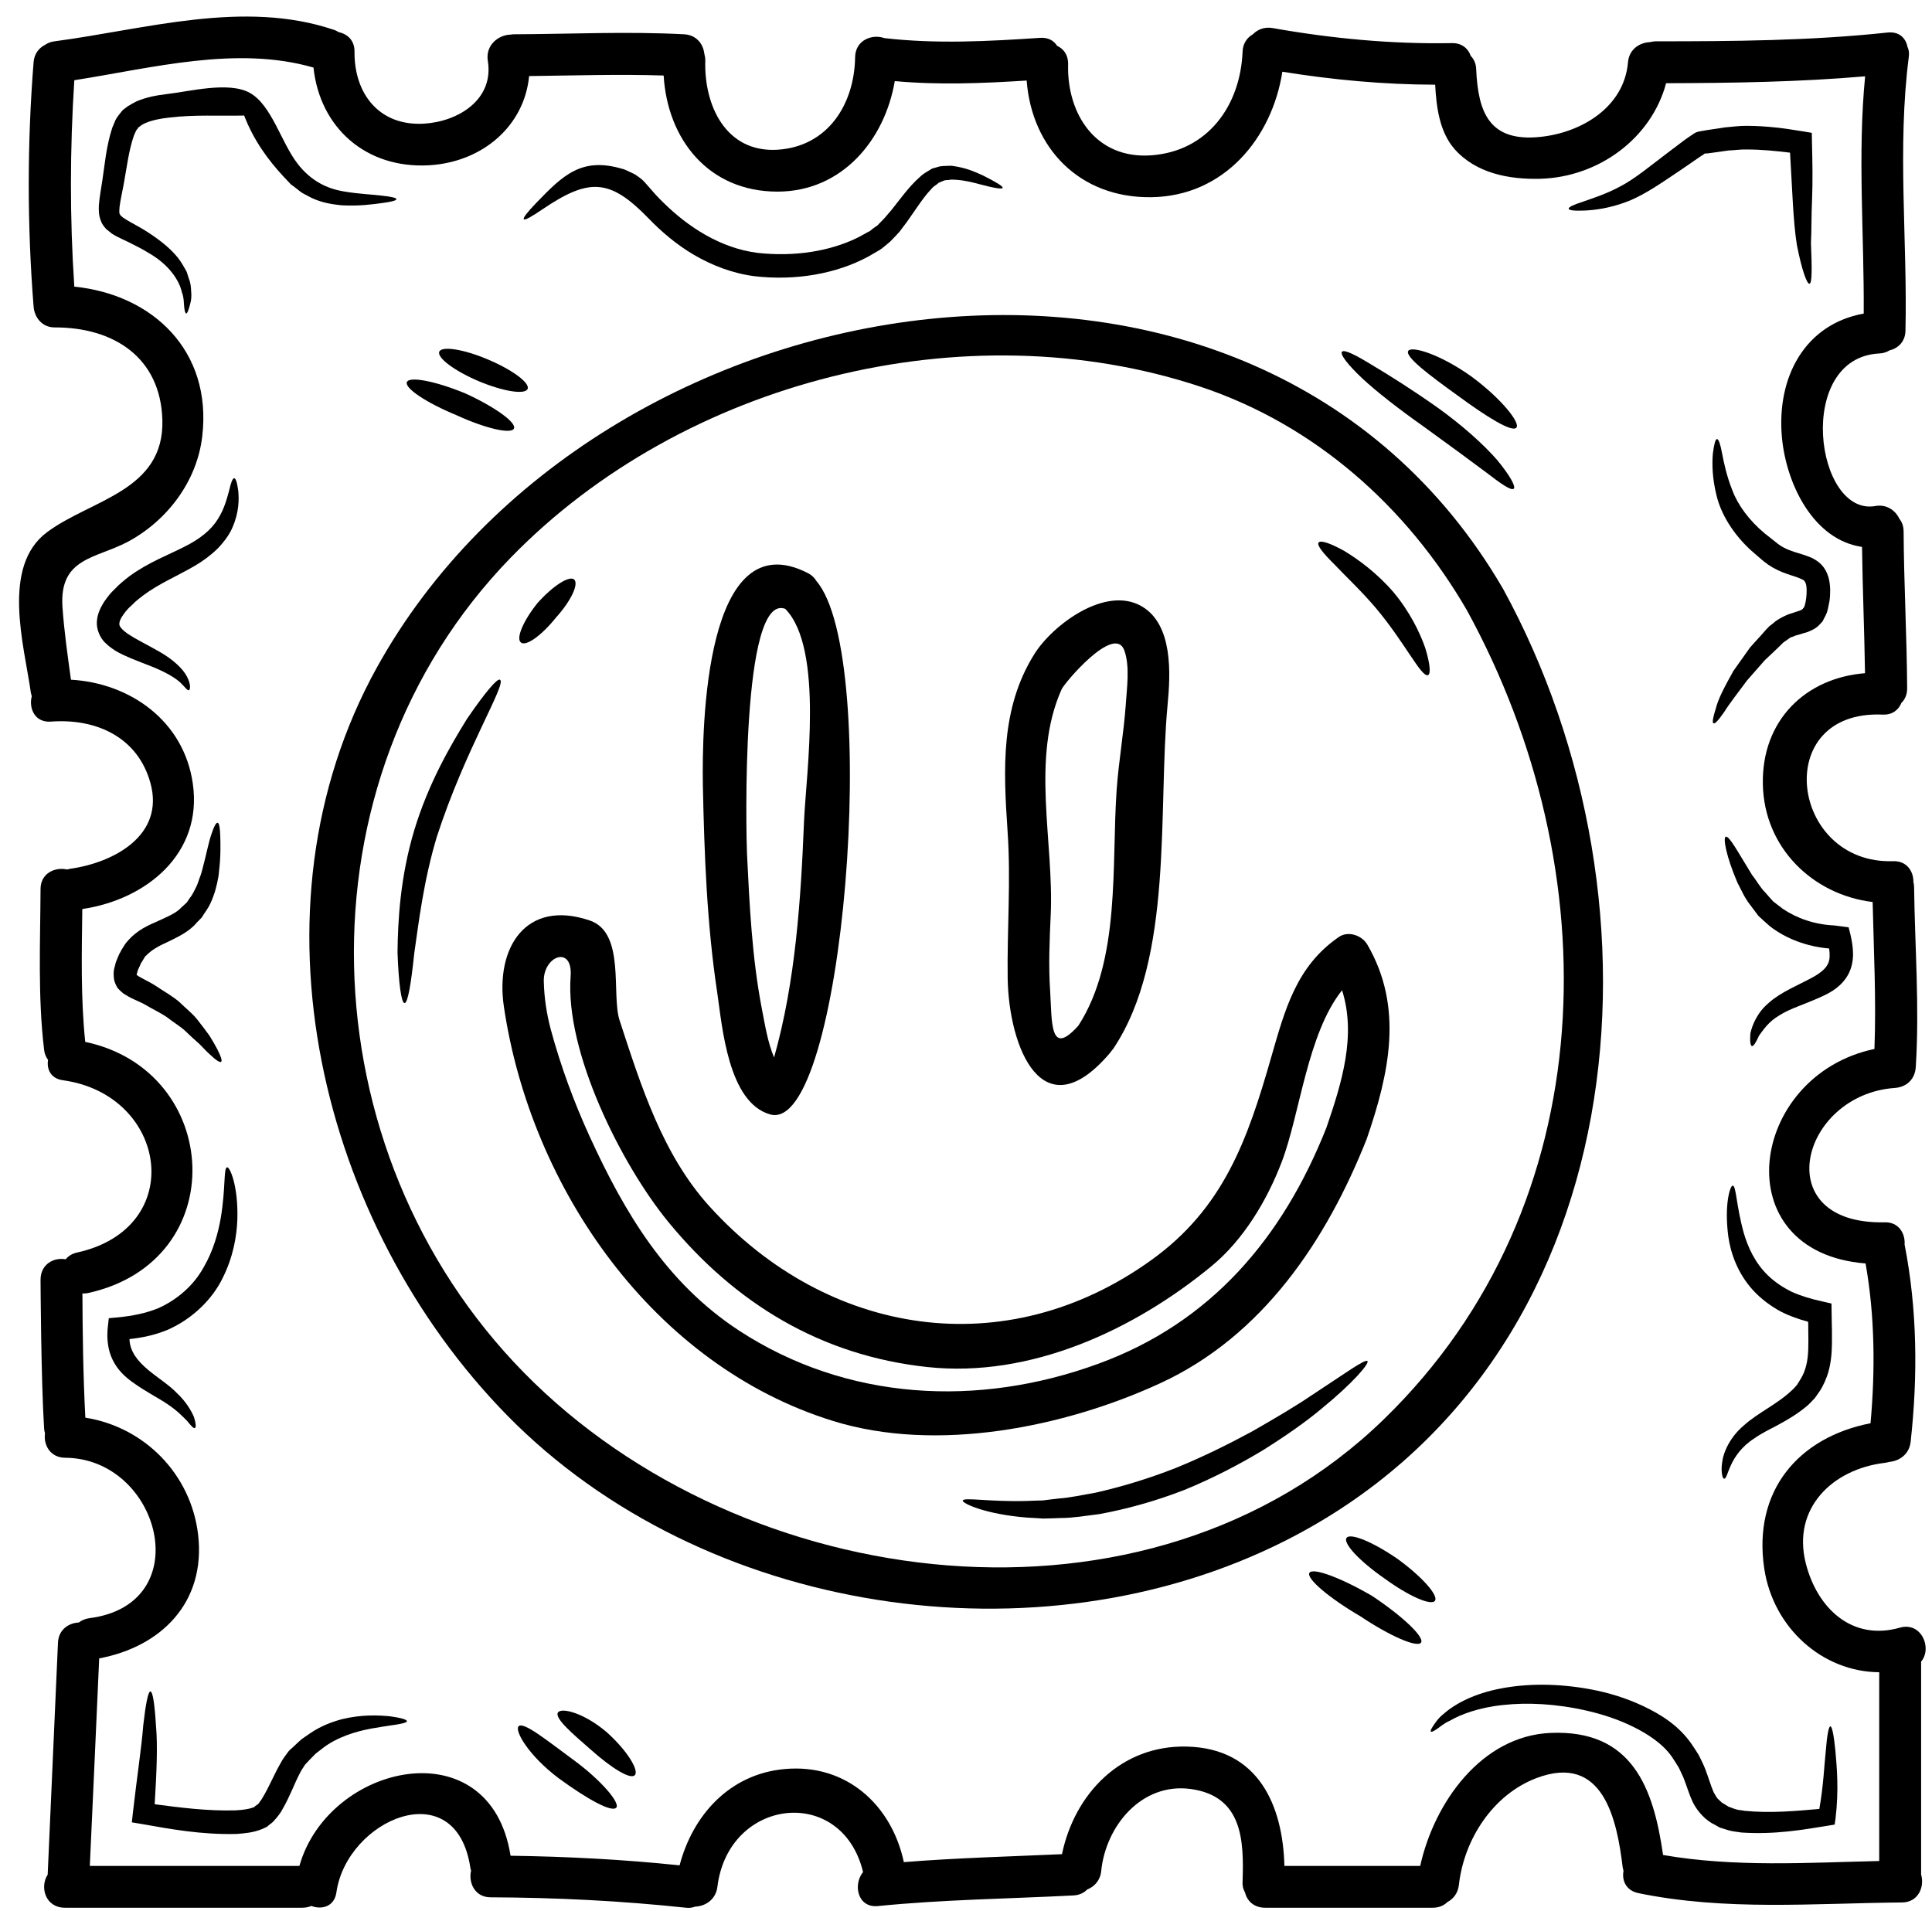
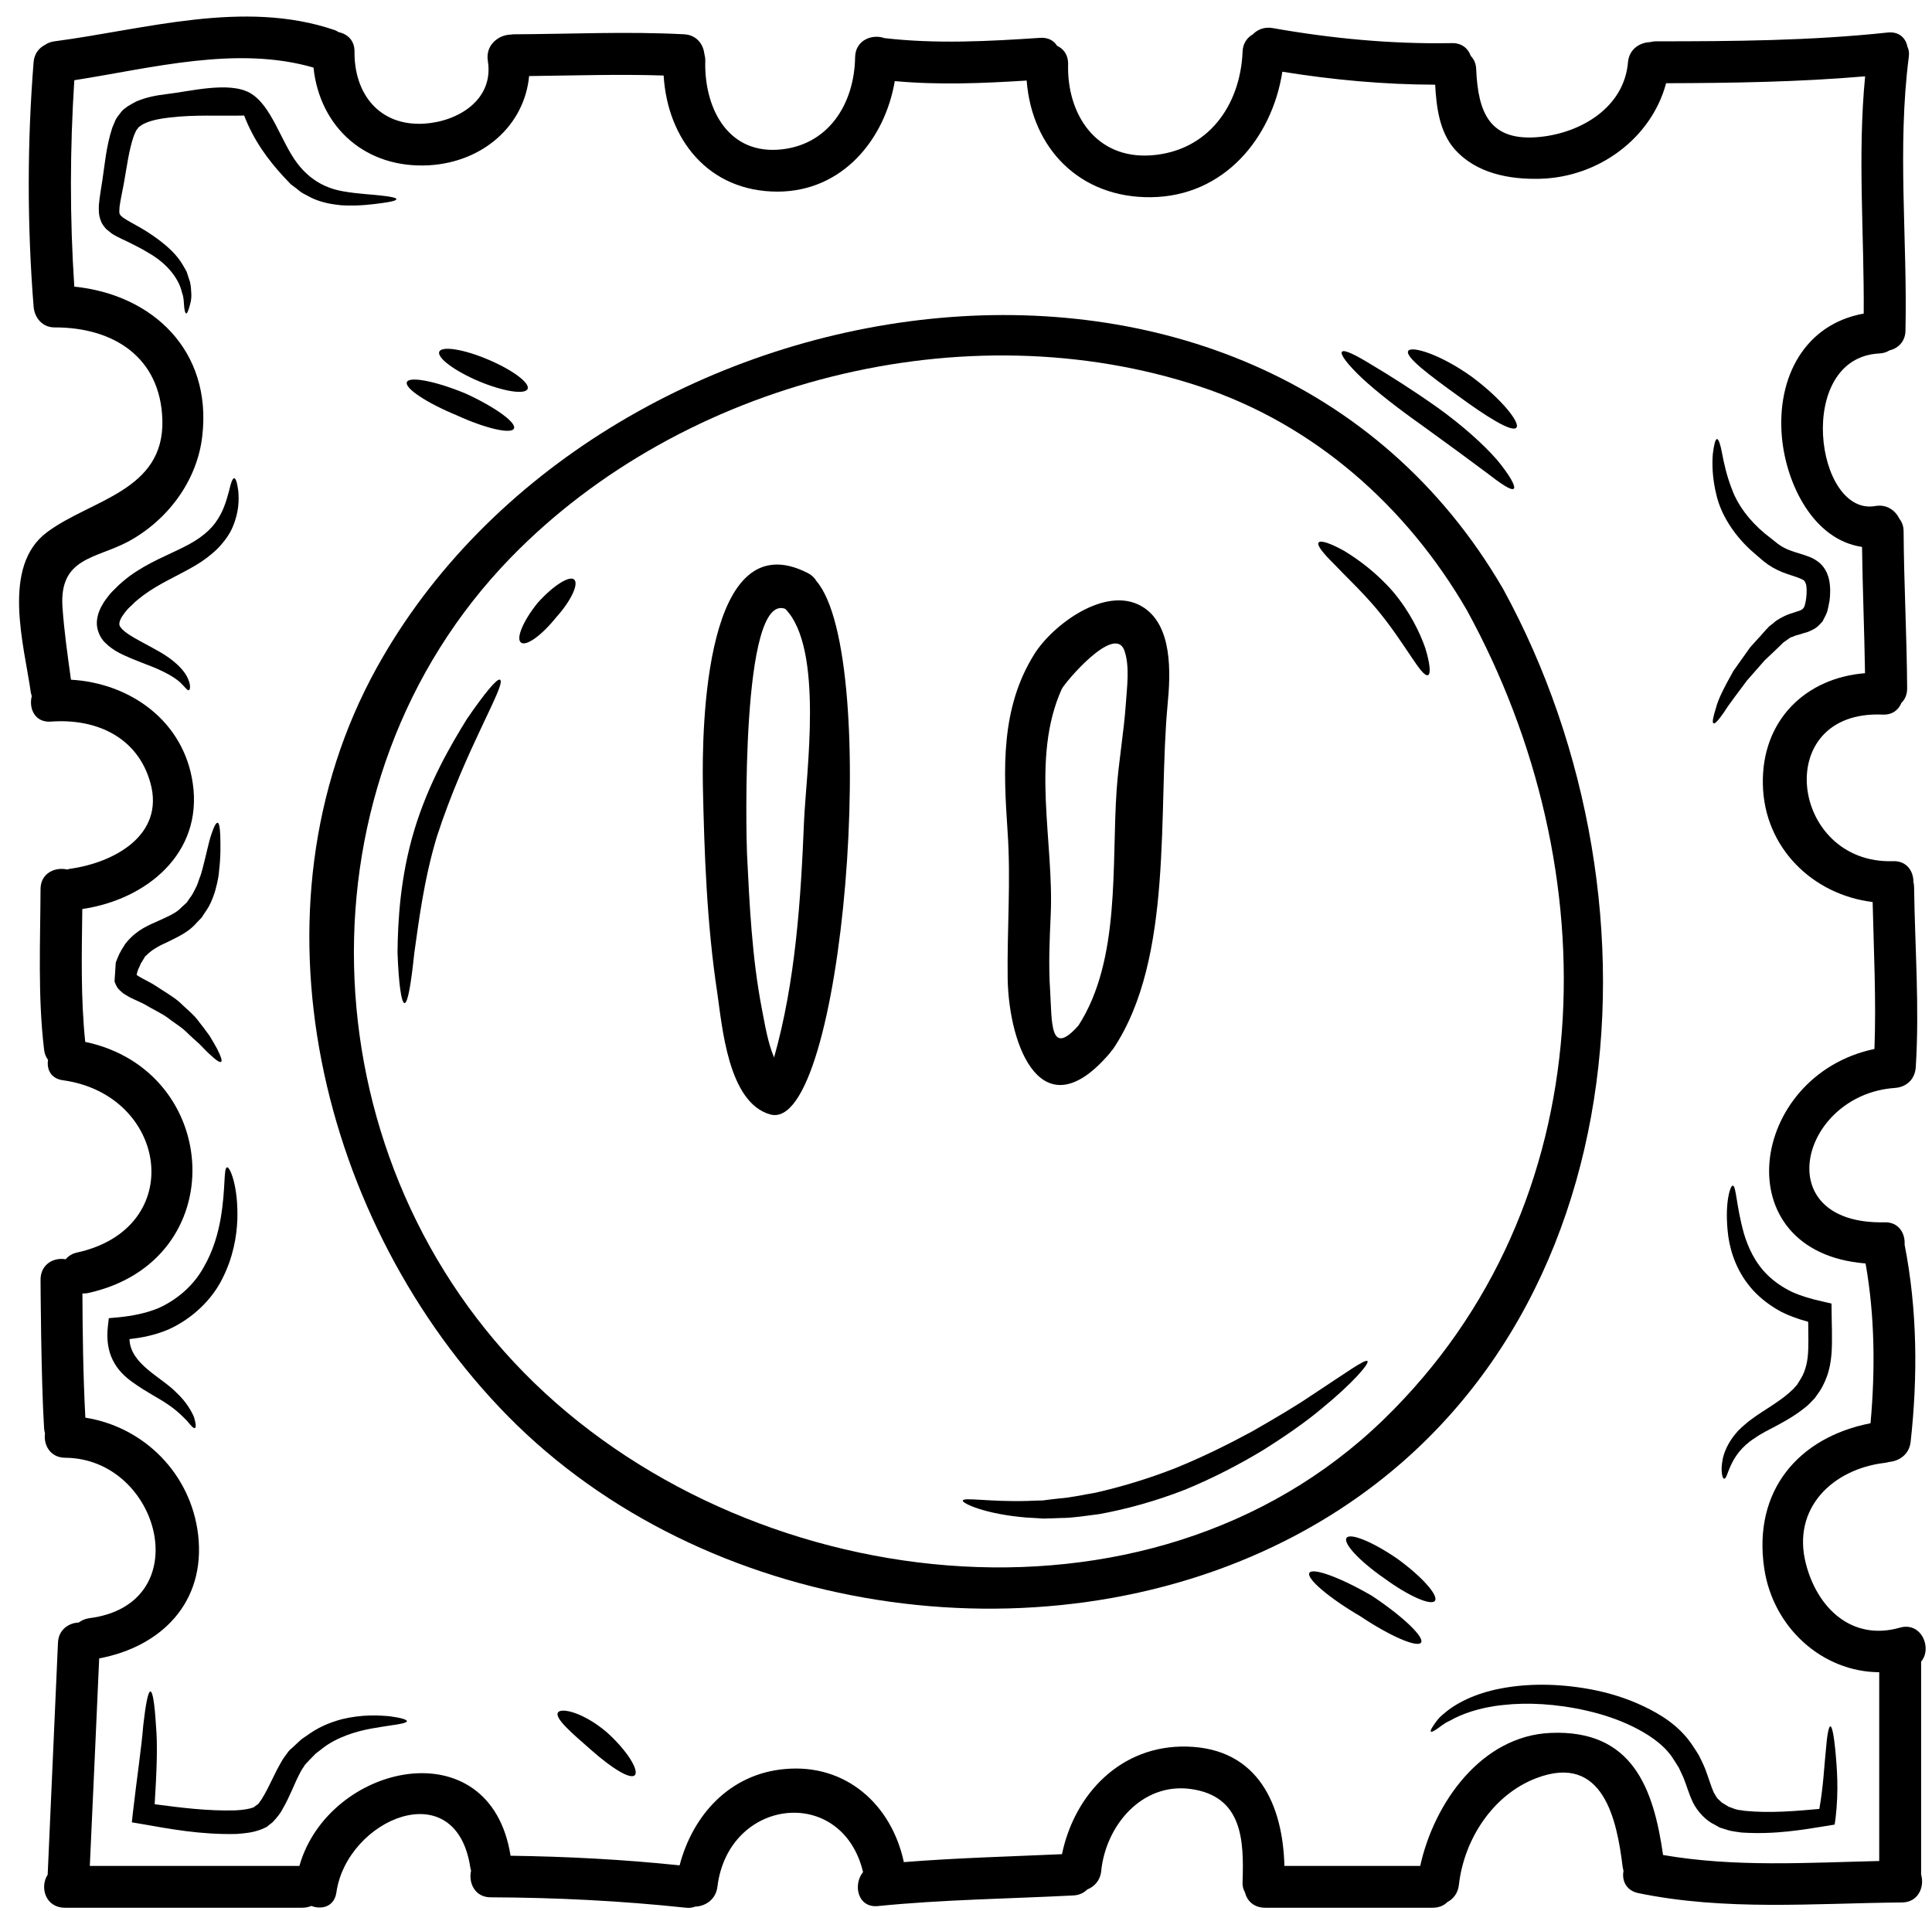
<svg xmlns="http://www.w3.org/2000/svg" height="120.3" preserveAspectRatio="xMidYMid meet" version="1.0" viewBox="2.8 3.2 121.6 120.3" width="121.6" zoomAndPan="magnify">
  <g id="change1_1">
    <path d="M 121.078 120.34 C 121.078 116.535 121.078 112.242 121.078 108.457 C 117.504 108.438 114.395 105.66 113.84 101.918 C 113.117 97.035 115.992 93.672 120.531 92.785 C 120.832 89.438 120.805 86.039 120.219 82.727 C 111.273 82.016 112.855 70.887 120.777 69.227 C 120.895 66.145 120.734 63.062 120.664 59.977 C 116.914 59.523 113.832 56.578 113.754 52.566 C 113.672 48.543 116.438 45.871 120.184 45.574 C 120.145 42.922 120.031 40.277 119.996 37.625 C 116.957 37.184 115.227 33.707 114.953 30.719 C 114.613 26.934 116.402 23.605 120.102 22.938 C 120.137 17.949 119.707 12.977 120.191 8.004 C 116.02 8.363 111.848 8.426 107.664 8.438 C 106.742 11.895 103.43 14.348 99.75 14.453 C 97.793 14.504 95.711 14.117 94.355 12.59 C 93.41 11.512 93.207 9.973 93.129 8.531 C 89.895 8.523 86.691 8.227 83.512 7.715 C 82.859 11.895 79.848 15.551 75.262 15.613 C 70.738 15.672 67.742 12.512 67.418 8.27 C 64.652 8.445 61.883 8.559 59.117 8.305 C 58.492 11.984 55.824 15.254 51.738 15.262 C 47.391 15.262 44.809 11.969 44.57 7.953 C 41.742 7.863 38.922 7.953 36.102 7.988 C 35.805 11.113 33.188 13.398 29.824 13.602 C 25.82 13.836 22.93 11.219 22.531 7.453 C 17.695 6.055 12.406 7.477 7.477 8.25 C 7.199 12.59 7.188 16.902 7.477 21.242 C 12.406 21.742 16.156 25.273 15.531 30.648 C 15.207 33.504 13.309 35.988 10.832 37.309 C 8.812 38.371 6.539 38.301 6.73 41.383 C 6.836 42.93 7.055 44.449 7.266 45.984 C 10.992 46.195 14.371 48.578 14.934 52.512 C 15.578 56.93 12.004 59.828 7.98 60.418 C 7.945 63.211 7.875 65.996 8.164 68.781 C 16.781 70.59 17.473 82.586 8.34 84.59 C 8.215 84.617 8.102 84.617 7.988 84.617 C 7.996 86.934 8.031 89.797 8.172 92.434 C 11.859 93.016 14.82 95.957 15.27 99.805 C 15.762 104.062 12.949 106.855 9.043 107.586 C 8.848 111.941 8.656 116.289 8.453 120.648 C 13.125 120.648 17.719 120.648 21.645 120.648 C 23.473 114.184 33.66 111.906 34.934 120.008 C 38.492 120.059 42.031 120.242 45.574 120.613 C 46.398 117.461 48.719 114.859 52.195 114.551 C 56.043 114.199 58.914 116.789 59.688 120.41 C 63 120.145 66.328 120.059 69.641 119.91 C 70.43 116.113 73.355 113.039 77.492 113.137 C 82.035 113.242 83.543 116.879 83.641 120.648 C 86.488 120.648 89.344 120.648 92.188 120.648 C 93.066 116.668 96.043 112.461 100.398 112.277 C 105.547 112.059 106.875 115.766 107.473 119.961 C 111.969 120.742 116.527 120.445 121.078 120.34 Z M 122.379 105.652 C 123.73 105.266 124.434 106.938 123.715 107.789 C 123.715 111.812 123.715 119.516 123.715 121.191 C 123.941 121.957 123.547 122.949 122.5 122.949 C 116.941 123 111.398 123.492 105.906 122.359 C 105.137 122.191 104.871 121.562 104.984 120.961 C 104.969 120.895 104.949 120.832 104.934 120.75 C 104.574 117.766 103.723 113.523 99.504 115.121 C 96.754 116.168 94.938 118.988 94.621 121.859 C 94.559 122.367 94.27 122.73 93.902 122.922 C 93.68 123.141 93.375 123.281 92.969 123.281 C 89.457 123.281 82.43 123.281 82.43 123.281 C 81.699 123.281 81.285 122.832 81.156 122.309 C 81.051 122.125 80.988 121.902 81.008 121.633 C 81.094 119.051 81.016 116.266 77.758 115.809 C 74.664 115.379 72.391 118.125 72.109 120.98 C 72.047 121.57 71.676 121.957 71.23 122.133 C 71.02 122.344 70.73 122.492 70.352 122.508 C 66.25 122.719 62.148 122.766 58.055 123.176 C 56.781 123.301 56.473 121.832 57.121 121.035 C 55.797 115.527 48.641 116.344 47.953 121.965 C 47.855 122.766 47.199 123.188 46.555 123.211 C 46.391 123.273 46.207 123.309 45.977 123.281 C 41.883 122.844 37.789 122.641 33.68 122.625 C 32.68 122.625 32.273 121.699 32.449 120.945 C 32.441 120.895 32.414 120.84 32.406 120.777 C 31.512 114.734 24.625 117.723 23.973 122.316 C 23.844 123.211 23.059 123.422 22.395 123.168 C 22.234 123.238 22.039 123.281 21.82 123.281 C 17.43 123.281 6.891 123.281 6.891 123.281 C 5.648 123.281 5.293 121.973 5.801 121.199 C 6.02 116.336 6.23 111.461 6.449 106.594 C 6.484 105.777 7.125 105.355 7.758 105.328 C 7.945 105.188 8.164 105.09 8.426 105.055 C 15.293 104.18 12.891 94.988 6.891 94.957 C 5.949 94.945 5.527 94.137 5.633 93.418 C 5.598 93.312 5.582 93.207 5.574 93.086 C 5.379 89.941 5.352 83.758 5.352 83.758 C 5.352 82.762 6.195 82.332 6.934 82.465 C 7.094 82.273 7.32 82.113 7.637 82.043 C 14.629 80.516 13.371 72.109 6.758 71.195 C 5.992 71.09 5.73 70.5 5.824 69.914 C 5.695 69.738 5.598 69.52 5.574 69.262 C 5.176 65.906 5.336 62.535 5.352 59.16 C 5.352 58.16 6.273 57.758 7.02 57.93 C 7.082 57.914 7.137 57.898 7.199 57.887 C 9.93 57.512 13.188 55.797 12.266 52.477 C 11.465 49.586 8.84 48.41 6.012 48.621 C 4.992 48.699 4.598 47.785 4.801 47.016 C 4.773 46.934 4.754 46.863 4.738 46.777 C 4.324 43.824 2.848 38.836 5.781 36.684 C 8.543 34.637 13.145 34.109 13.02 29.633 C 12.906 25.695 9.957 23.797 6.23 23.809 C 5.469 23.809 4.965 23.199 4.914 22.488 C 4.508 17.359 4.508 12.246 4.914 7.117 C 4.957 6.574 5.258 6.215 5.641 6.02 C 5.809 5.906 6 5.828 6.23 5.801 C 11.957 5.047 18.133 3.156 23.816 5.078 C 23.93 5.113 24.027 5.168 24.113 5.223 C 24.66 5.336 25.125 5.738 25.113 6.461 C 25.09 9.121 26.688 11.148 29.488 10.984 C 31.652 10.852 33.898 9.465 33.504 7.031 C 33.344 6.035 34.18 5.395 34.934 5.379 C 34.996 5.371 35.051 5.359 35.102 5.359 C 38.695 5.344 42.281 5.168 45.871 5.359 C 46.637 5.406 47.059 5.969 47.129 6.574 C 47.164 6.703 47.191 6.848 47.191 7.004 C 47.102 9.824 48.473 12.82 51.738 12.625 C 54.91 12.422 56.578 9.762 56.621 6.793 C 56.641 5.723 57.695 5.324 58.457 5.598 C 61.727 5.977 64.992 5.801 68.27 5.582 C 68.781 5.547 69.133 5.766 69.332 6.082 C 69.734 6.266 70.035 6.645 70.027 7.23 C 69.938 10.402 71.793 13.23 75.262 12.977 C 78.82 12.715 80.863 9.859 81.008 6.461 C 81.023 5.934 81.297 5.562 81.656 5.359 C 81.945 5.062 82.375 4.879 82.887 4.965 C 86.617 5.625 90.387 5.984 94.18 5.914 C 94.805 5.898 95.211 6.258 95.367 6.715 C 95.559 6.914 95.703 7.195 95.711 7.559 C 95.832 10.289 96.543 12.152 99.75 11.816 C 102.352 11.547 105.027 9.938 105.266 7.117 C 105.336 6.301 105.996 5.879 106.645 5.852 C 106.762 5.828 106.883 5.801 107.023 5.801 C 111.898 5.801 116.773 5.766 121.621 5.246 C 122.344 5.176 122.746 5.605 122.852 6.133 C 122.938 6.32 122.977 6.527 122.938 6.793 C 122.203 12.527 122.859 18.266 122.73 24.027 C 122.711 24.723 122.246 25.133 121.719 25.258 C 121.543 25.363 121.332 25.441 121.078 25.449 C 115.754 25.723 117.055 35.727 120.84 35.051 C 121.551 34.926 122.098 35.332 122.344 35.848 C 122.508 36.051 122.613 36.316 122.613 36.656 C 122.633 39.953 122.816 43.234 122.836 46.531 C 122.836 46.934 122.691 47.234 122.473 47.445 C 122.301 47.875 121.91 48.207 121.297 48.18 C 114.219 47.867 115.473 57.625 121.957 57.406 C 122.816 57.379 123.238 58.047 123.23 58.715 C 123.258 58.82 123.273 58.934 123.273 59.055 C 123.324 62.824 123.617 66.582 123.379 70.359 C 123.336 71.117 122.816 71.625 122.062 71.68 C 116.113 72.098 114.016 80.293 121.41 80.137 C 122.301 80.109 122.719 80.832 122.676 81.523 C 122.676 81.523 122.676 81.535 122.676 81.543 C 123.477 85.625 123.512 89.836 123.055 93.961 C 122.965 94.754 122.332 95.164 121.711 95.219 C 121.613 95.246 121.516 95.27 121.41 95.281 C 118.137 95.676 115.578 98.137 116.457 101.605 C 117.168 104.414 119.355 106.516 122.379 105.652" fill="inherit" />
-     <path d="M 119.27 62.035 C 119.434 62.773 119.566 63.625 119.172 64.449 C 118.758 65.273 118.039 65.66 117.492 65.914 C 116.359 66.434 115.438 66.688 114.777 67.121 C 114.105 67.516 113.777 68.031 113.516 68.383 C 113.312 68.832 113.164 69.07 113.066 69.043 C 112.961 69.016 112.934 68.734 112.969 68.242 C 113.086 67.719 113.398 66.918 114.164 66.293 C 114.895 65.645 115.957 65.223 116.879 64.723 C 117.344 64.469 117.73 64.168 117.863 63.836 C 117.977 63.598 117.977 63.273 117.926 62.902 C 116.547 62.789 115.184 62.281 114.191 61.496 C 113.945 61.277 113.699 61.066 113.473 60.848 C 113.285 60.602 113.109 60.363 112.934 60.129 C 112.574 59.672 112.391 59.188 112.16 58.773 C 111.426 57.055 111.246 55.938 111.414 55.867 C 111.625 55.781 112.16 56.789 113.074 58.273 C 113.348 58.609 113.566 59.039 113.91 59.383 C 114.066 59.566 114.234 59.75 114.41 59.945 C 114.605 60.094 114.805 60.25 115.016 60.41 C 115.879 60.988 116.977 61.395 118.273 61.453 L 118.594 61.496 L 119.152 61.57 L 119.27 62.035" fill="inherit" />
    <path d="M 118.32 113.402 C 118.406 114.395 118.547 115.844 118.328 117.668 L 118.273 118.047 L 117.855 118.117 C 116.309 118.363 114.559 118.688 112.406 118.547 C 112.129 118.504 111.773 118.469 111.539 118.391 L 111.18 118.277 L 111.082 118.25 L 111.074 118.242 L 111.004 118.215 L 110.992 118.207 L 110.969 118.195 L 110.926 118.168 L 110.723 118.055 C 110.168 117.801 109.641 117.23 109.352 116.652 C 109.078 116.062 108.945 115.555 108.754 115.086 C 108.656 114.867 108.57 114.684 108.465 114.465 C 108.324 114.242 108.148 113.953 108.031 113.785 C 107.465 112.969 106.531 112.355 105.594 111.891 C 104.645 111.422 103.648 111.102 102.676 110.879 C 100.734 110.434 98.906 110.352 97.414 110.52 C 95.91 110.668 94.742 111.109 94.051 111.512 C 93.68 111.668 93.41 111.926 93.215 112.047 C 93.016 112.18 92.898 112.23 92.863 112.195 C 92.82 112.152 92.871 112.039 93.004 111.836 C 93.137 111.645 93.305 111.355 93.691 111.055 C 94.41 110.422 95.633 109.789 97.246 109.484 C 98.863 109.168 100.832 109.141 102.965 109.543 C 104.027 109.746 105.125 110.07 106.227 110.59 C 107.305 111.102 108.43 111.785 109.246 112.945 C 109.449 113.234 109.562 113.426 109.719 113.672 C 109.859 113.945 110.012 114.262 110.125 114.543 C 110.336 115.098 110.492 115.641 110.66 116.02 C 110.766 116.176 110.828 116.359 110.977 116.477 C 111.047 116.535 111.102 116.605 111.168 116.66 L 111.555 116.895 L 111.582 116.914 L 111.59 116.922 L 111.652 116.941 L 112.004 117.07 C 112.25 117.152 112.398 117.133 112.594 117.18 C 114.227 117.344 115.887 117.188 117.309 117.062 C 117.57 115.59 117.617 114.305 117.715 113.41 C 117.793 112.418 117.898 111.863 118.004 111.863 C 118.109 111.863 118.223 112.418 118.32 113.402" fill="inherit" />
    <path d="M 118.102 86.926 C 118.102 87.754 118.137 88.613 117.891 89.508 C 117.781 89.922 117.555 90.43 117.336 90.758 L 117.18 90.984 L 117.098 91.098 L 117.055 91.16 L 117.004 91.23 L 116.984 91.246 L 116.957 91.273 C 116.809 91.422 116.668 91.59 116.512 91.715 C 115.262 92.75 114.043 93.145 113.234 93.727 C 111.555 94.797 111.582 96.336 111.309 96.273 C 111.258 96.266 111.215 96.176 111.188 96.02 C 111.16 95.852 111.137 95.621 111.188 95.281 C 111.258 94.629 111.672 93.656 112.594 92.891 C 113.461 92.117 114.691 91.566 115.59 90.703 C 115.711 90.605 115.789 90.484 115.902 90.371 L 116.148 89.973 C 116.324 89.676 116.395 89.473 116.484 89.141 C 116.641 88.527 116.625 87.77 116.613 86.945 C 116.613 86.762 116.613 86.586 116.605 86.398 C 116.027 86.242 115.465 86.047 114.938 85.785 C 114.242 85.414 113.629 84.949 113.137 84.414 C 112.145 83.324 111.73 82.059 111.582 81.051 C 111.309 78.996 111.703 77.816 111.855 77.828 C 112.082 77.828 112.066 79.055 112.559 80.832 C 112.82 81.711 113.262 82.703 114.086 83.492 C 114.496 83.887 115 84.23 115.57 84.512 C 116.148 84.773 116.809 84.969 117.492 85.117 L 118.074 85.25 L 118.082 85.848 C 118.09 86.199 118.09 86.566 118.102 86.926" fill="inherit" />
    <path d="M 117.992 40.34 C 117.984 40.617 117.992 40.691 117.949 41.023 C 117.898 41.27 117.863 41.488 117.793 41.734 C 117.738 41.867 117.68 41.996 117.605 42.129 L 117.504 42.324 L 117.336 42.5 C 117.098 42.77 116.836 42.867 116.578 42.98 C 116.387 43.035 116.203 43.086 116.02 43.148 L 115.789 43.211 L 115.633 43.281 C 115.578 43.305 115.535 43.297 115.465 43.344 L 115.246 43.5 L 115.035 43.648 L 114.91 43.773 C 114.789 43.887 114.676 44 114.559 44.113 C 114.324 44.336 114.094 44.555 113.875 44.758 C 113.48 45.215 113.102 45.645 112.758 46.031 C 112.16 46.84 111.637 47.504 111.316 48.023 C 110.969 48.523 110.738 48.781 110.645 48.727 C 110.555 48.684 110.617 48.348 110.801 47.77 C 110.941 47.191 111.355 46.406 111.906 45.422 C 112.23 44.969 112.574 44.477 112.953 43.949 C 113.172 43.711 113.391 43.457 113.629 43.203 C 113.742 43.07 113.867 42.938 113.98 42.805 L 114.078 42.711 L 114.121 42.656 L 114.129 42.648 L 114.141 42.641 L 114.199 42.586 L 114.227 42.57 L 114.438 42.402 C 114.613 42.219 115.254 41.875 115.59 41.797 C 115.754 41.742 115.922 41.68 116.098 41.629 C 116.176 41.578 116.281 41.543 116.281 41.496 C 116.457 41.426 116.59 40.285 116.457 39.941 C 116.387 39.758 116.379 39.73 116.078 39.602 C 115.801 39.484 115.387 39.379 114.98 39.215 C 114.566 39.047 114.184 38.836 113.812 38.535 C 113.531 38.293 113.262 38.07 112.988 37.824 C 111.848 36.773 111.117 35.531 110.844 34.41 C 110.562 33.293 110.555 32.391 110.605 31.773 C 110.68 31.168 110.766 30.836 110.871 30.836 C 110.969 30.836 111.082 31.16 111.188 31.738 C 111.301 32.32 111.469 33.152 111.836 34.066 C 112.18 34.988 112.891 35.957 113.867 36.773 C 114.141 36.992 114.43 37.211 114.711 37.441 C 114.922 37.598 115.199 37.754 115.508 37.859 C 115.816 37.984 116.168 38.055 116.625 38.23 C 116.852 38.309 117.125 38.449 117.371 38.676 C 117.625 38.906 117.793 39.23 117.879 39.52 C 117.961 39.801 117.984 40.074 117.992 40.34" fill="inherit" />
-     <path d="M 116.844 12.117 C 116.879 13.434 116.895 14.652 116.852 15.727 C 116.801 16.816 116.824 17.703 116.781 18.492 C 116.844 20.074 116.859 21.039 116.688 21.059 C 116.527 21.086 116.203 20.188 115.895 18.617 C 115.656 17.121 115.605 15.066 115.465 12.809 C 114.586 12.703 113.664 12.609 112.734 12.609 C 112.328 12.598 111.969 12.66 111.59 12.672 C 111.18 12.73 110.773 12.785 110.371 12.844 C 110.246 12.871 110.078 12.828 110.02 12.926 C 109.977 12.961 109.938 12.977 109.879 13.012 L 109.633 13.18 C 109.316 13.398 109 13.617 108.691 13.828 C 107.48 14.637 106.363 15.445 105.23 15.883 C 104.117 16.312 103.176 16.422 102.543 16.453 C 101.902 16.48 101.551 16.445 101.535 16.34 C 101.516 16.234 101.84 16.086 102.43 15.895 C 103.02 15.684 103.871 15.426 104.793 14.926 C 105.707 14.453 106.707 13.609 107.895 12.715 C 108.191 12.492 108.488 12.266 108.797 12.035 L 109.027 11.871 C 109.121 11.801 109.266 11.711 109.379 11.633 C 109.621 11.449 109.895 11.465 110.16 11.402 C 110.555 11.344 110.949 11.281 111.363 11.219 C 111.812 11.184 112.285 11.113 112.734 11.121 C 113.988 11.121 115.148 11.281 116.254 11.465 L 116.836 11.562 L 116.844 12.117" fill="inherit" />
    <path d="M 95.41 26.898 C 97.316 28.305 98.512 29.832 98.238 30.121 C 97.961 30.43 96.367 29.438 94.551 28.102 C 92.77 26.82 91.215 25.652 91.434 25.289 C 91.637 24.957 93.426 25.484 95.41 26.898" fill="inherit" />
    <path d="M 89.895 92.539 C 103.844 78.996 104.09 57.957 95.121 41.602 C 91.344 35.086 85.539 29.922 78.328 27.531 C 63.57 22.648 45.793 27.145 34.945 38.301 C 21.262 52.379 22.051 75.633 35.789 89.613 C 49.559 103.633 75.078 106.938 89.895 92.539 Z M 97.406 40.27 C 108.277 60.129 105.871 88.957 83.711 100.172 C 68.129 108.051 47.066 104.855 34.742 92.312 C 22.957 80.305 18.07 60.496 26.512 45.23 C 40.383 20.172 81.781 13.398 97.406 40.27" fill="inherit" />
    <path d="M 97.012 32.133 C 97.836 33.125 98.223 33.84 98.074 33.961 C 97.914 34.102 97.266 33.652 96.289 32.898 C 95.297 32.16 93.945 31.16 92.406 30.051 C 90.852 28.953 89.473 27.883 88.535 27.012 C 87.609 26.137 87.137 25.504 87.262 25.344 C 87.391 25.176 88.102 25.527 89.176 26.188 C 90.238 26.82 91.695 27.734 93.27 28.848 C 94.84 29.973 96.168 31.168 97.012 32.133" fill="inherit" />
    <path d="M 90.773 101.332 C 92.301 102.445 93.348 103.625 93.117 103.957 C 92.883 104.293 91.461 103.668 89.949 102.562 C 88.395 101.488 87.32 100.348 87.551 100.004 C 87.777 99.664 89.227 100.262 90.773 101.332" fill="inherit" />
    <path d="M 92.504 43.984 C 92.812 44.977 92.863 45.625 92.68 45.695 C 92.258 45.855 91.223 43.633 89.367 41.438 C 88.43 40.34 87.453 39.434 86.785 38.723 C 86.074 38.02 85.668 37.52 85.793 37.352 C 85.914 37.184 86.523 37.387 87.41 37.879 C 88.289 38.414 89.457 39.258 90.5 40.469 C 91.531 41.699 92.168 43.016 92.504 43.984" fill="inherit" />
    <path d="M 89.156 103.652 C 91.098 104.941 92.477 106.262 92.238 106.594 C 92.004 106.926 90.289 106.188 88.418 104.934 C 86.445 103.781 85.004 102.555 85.215 102.203 C 85.414 101.852 87.18 102.5 89.156 103.652" fill="inherit" />
-     <path d="M 86.285 74.18 C 87.262 71.336 88.172 68.375 87.27 65.531 C 85.082 68.262 84.617 73.348 83.473 76.332 C 82.559 78.738 81.066 81.242 79.055 82.895 C 74.164 86.926 67.656 89.949 61.156 89.246 C 54.488 88.527 49.094 85.266 44.859 80.109 C 41.895 76.484 38.359 69.41 38.715 64.66 C 38.863 62.664 36.98 63.367 37.027 64.977 C 37.051 66.004 37.203 67.004 37.465 67.996 C 38.09 70.301 38.914 72.547 39.906 74.719 C 42.113 79.539 44.73 83.949 49.316 86.953 C 56.094 91.379 64.359 91.809 71.922 89.043 C 79.031 86.453 83.543 81.102 86.285 74.18 Z M 88.859 62.656 C 91.16 66.609 90.238 70.766 88.824 74.883 C 86.293 81.27 82.281 87.285 75.844 90.258 C 69.797 93.047 61.754 94.664 55.242 92.645 C 43.973 89.168 36.219 78.047 34.516 66.574 C 33.961 62.859 35.895 59.777 39.914 61.137 C 42.184 61.902 41.262 65.785 41.797 67.426 C 43.141 71.539 44.5 75.887 47.477 79.16 C 54.883 87.305 66.094 89.113 75.262 82.516 C 79.812 79.25 81.324 74.938 82.805 69.762 C 83.676 66.75 84.379 64.035 87.059 62.184 C 87.648 61.77 88.516 62.07 88.859 62.656" fill="inherit" />
    <path d="M 88.867 88.875 C 89 89.016 87.973 90.238 85.984 91.863 C 85.004 92.688 83.746 93.566 82.305 94.473 C 80.848 95.352 79.188 96.227 77.359 96.977 C 75.516 97.695 73.691 98.195 71.992 98.504 C 71.145 98.609 70.336 98.75 69.57 98.75 C 69.184 98.758 68.816 98.785 68.465 98.785 C 68.102 98.758 67.762 98.742 67.434 98.723 C 64.789 98.512 63.367 97.82 63.395 97.66 C 63.43 97.422 65.035 97.746 67.461 97.676 C 67.77 97.66 68.094 97.652 68.426 97.645 C 68.762 97.598 69.105 97.562 69.465 97.52 C 70.184 97.469 70.941 97.293 71.738 97.16 C 73.328 96.801 75.051 96.289 76.809 95.598 C 78.555 94.887 80.172 94.078 81.621 93.293 C 83.043 92.477 84.328 91.723 85.363 91.02 C 87.461 89.648 88.727 88.719 88.867 88.875" fill="inherit" />
    <path d="M 84.863 12.125 C 84.863 12.125 84.863 12.133 84.852 12.133 L 84.863 12.125" fill="inherit" />
    <path d="M 73.656 47.551 C 73.723 46.504 73.926 45.152 73.566 44.141 C 72.953 42.445 69.797 46.188 69.621 46.582 C 67.664 50.941 69.148 56.191 68.93 60.82 C 68.859 62.395 68.789 63.977 68.895 65.547 C 69.016 67.559 68.867 69.781 70.676 67.754 C 73.348 63.613 72.75 57.641 73.082 52.914 C 73.207 51.125 73.531 49.34 73.656 47.551 Z M 74.664 41.367 C 76.641 42.523 76.473 45.625 76.289 47.551 C 75.664 54.18 76.695 63.473 72.883 69.191 C 72.836 69.262 72.785 69.316 72.742 69.367 C 72.715 69.395 72.699 69.43 72.672 69.465 C 68.418 74.488 66.301 69.133 66.223 64.801 C 66.18 61.691 66.434 58.617 66.215 55.5 C 65.953 51.617 65.766 47.785 67.902 44.371 C 69.051 42.535 72.383 40.031 74.664 41.367" fill="inherit" />
-     <path d="M 64.695 14.258 C 65.512 14.672 65.934 14.926 65.906 15.023 C 65.883 15.121 65.363 15.039 64.492 14.805 C 64.062 14.688 63.535 14.551 62.965 14.516 C 62.824 14.516 62.656 14.488 62.551 14.523 C 62.43 14.551 62.34 14.504 62.148 14.594 L 61.895 14.699 L 61.848 14.734 L 61.762 14.805 C 61.637 14.891 61.508 14.973 61.395 15.121 C 60.902 15.637 60.445 16.375 59.883 17.164 C 59.73 17.367 59.574 17.57 59.426 17.773 C 59.238 17.984 59.031 18.203 58.82 18.414 L 58.527 18.66 L 58.379 18.781 L 58.301 18.844 L 58.23 18.887 L 58.215 18.906 L 58.168 18.934 C 57.93 19.074 57.684 19.215 57.441 19.355 C 55.426 20.441 52.863 20.883 50.289 20.586 C 48.895 20.406 47.602 19.898 46.484 19.246 C 45.379 18.598 44.414 17.773 43.613 16.938 C 41.164 14.418 39.863 14.391 36.902 16.402 C 36.227 16.859 35.832 17.078 35.77 17 C 35.699 16.93 35.98 16.57 36.543 15.98 C 38.246 14.215 39.414 13.062 41.996 13.836 L 42.051 13.848 L 42.172 13.898 L 42.254 13.934 L 42.418 14.012 C 42.531 14.066 42.641 14.109 42.77 14.18 C 42.918 14.277 43.07 14.391 43.211 14.504 C 43.352 14.629 43.422 14.727 43.527 14.84 C 43.906 15.277 44.176 15.594 44.598 15.996 C 46.082 17.449 48.109 18.816 50.48 19.117 C 52.793 19.371 55.031 19.027 56.816 18.141 C 57.035 18.027 57.246 17.902 57.457 17.789 L 57.5 17.773 C 57.52 17.766 57.57 17.73 57.57 17.73 L 57.719 17.605 L 58.027 17.387 C 58.176 17.238 58.32 17.086 58.457 16.945 C 58.605 16.77 58.758 16.598 58.906 16.422 C 59.477 15.711 59.996 14.961 60.68 14.355 C 60.832 14.199 61.031 14.074 61.234 13.953 L 61.383 13.863 L 61.453 13.82 L 61.523 13.793 C 61.551 13.785 61.586 13.777 61.586 13.777 L 61.848 13.703 C 61.996 13.645 62.281 13.645 62.488 13.637 C 62.727 13.617 62.887 13.672 63.07 13.695 C 63.766 13.828 64.281 14.066 64.695 14.258" fill="inherit" />
    <path d="M 53.406 54.895 C 53.531 51.906 54.672 44.012 52.223 41.523 C 49.418 40.477 49.762 55.754 49.816 56.93 C 49.973 60.172 50.133 63.484 50.746 66.672 C 50.941 67.664 51.113 68.797 51.52 69.762 C 52.871 64.992 53.207 59.812 53.406 54.895 Z M 54.18 39.766 C 58.301 44.555 55.887 74.613 51.281 73.348 C 48.621 72.609 48.254 67.785 47.945 65.695 C 47.293 61.395 47.129 57 47.039 52.652 C 46.977 49.016 47.145 35.91 53.672 39.285 C 53.906 39.414 54.074 39.582 54.18 39.766" fill="inherit" />
    <path d="M 40.969 112.215 C 42.305 113.41 43.035 114.656 42.754 114.938 C 42.465 115.234 41.25 114.457 40.004 113.348 C 38.828 112.32 37.676 111.344 37.922 110.984 C 38.141 110.68 39.504 110.984 40.969 112.215" fill="inherit" />
-     <path d="M 38.863 113.953 C 40.637 115.246 41.855 116.695 41.586 116.984 C 41.293 117.293 39.766 116.449 37.965 115.133 C 36.059 113.699 35.18 112.137 35.438 111.863 C 35.734 111.539 37.203 112.734 38.863 113.953" fill="inherit" />
    <path d="M 38.949 39.688 C 39.23 39.988 38.715 41.059 37.781 42.086 C 36.887 43.203 35.902 43.906 35.586 43.641 C 35.262 43.387 35.734 42.27 36.633 41.156 C 37.621 40.047 38.668 39.398 38.949 39.688" fill="inherit" />
    <path d="M 33.512 25.828 C 35.051 26.477 36.164 27.305 36.008 27.68 C 35.848 28.059 34.477 27.84 32.941 27.199 C 31.406 26.547 30.289 25.715 30.449 25.336 C 30.605 24.965 31.977 25.176 33.512 25.828" fill="inherit" />
    <path d="M 32.082 27.961 C 33.953 28.812 35.324 29.805 35.148 30.176 C 34.969 30.543 33.344 30.168 31.527 29.332 C 29.648 28.559 28.25 27.629 28.41 27.25 C 28.566 26.871 30.211 27.188 32.082 27.961" fill="inherit" />
    <path d="M 34.27 45.984 C 34.707 46.242 32.074 50.367 30.289 55.887 C 29.457 58.66 29.148 61.297 28.875 63.195 C 28.672 65.133 28.469 66.34 28.262 66.34 C 28.059 66.328 27.891 65.117 27.82 63.156 C 27.84 61.18 27.988 58.398 28.875 55.453 C 29.762 52.512 31.16 50.113 32.195 48.445 C 33.309 46.82 34.094 45.879 34.27 45.984" fill="inherit" />
    <path d="M 27.34 111.23 C 28.039 111.328 28.41 111.434 28.41 111.539 C 28.41 111.637 28.023 111.723 27.348 111.812 C 26.68 111.926 25.703 112.02 24.633 112.418 C 24.105 112.617 23.527 112.898 23.051 113.285 C 22.93 113.383 22.797 113.48 22.672 113.578 C 22.543 113.707 22.41 113.848 22.277 113.98 L 22.078 114.191 L 22.008 114.27 L 21.988 114.289 L 21.961 114.34 C 21.875 114.488 21.77 114.605 21.691 114.781 C 21.34 115.43 21.074 116.23 20.574 117.09 C 20.477 117.293 20.25 117.582 20.031 117.82 C 19.926 117.941 19.855 117.977 19.758 118.055 L 19.688 118.109 L 19.645 118.152 L 19.555 118.215 L 19.539 118.215 L 19.32 118.32 C 18.711 118.566 18.211 118.594 17.703 118.637 C 15.453 118.695 13.484 118.32 11.73 118.012 L 11.098 117.906 L 11.168 117.266 C 11.422 115.051 11.711 113.164 11.816 111.801 C 11.969 110.449 12.125 109.668 12.266 109.668 C 12.414 109.668 12.535 110.457 12.617 111.82 C 12.73 113.039 12.66 114.746 12.535 116.766 C 14.129 116.977 15.875 117.203 17.621 117.152 C 18.043 117.133 18.473 117.07 18.719 116.977 L 18.801 116.941 L 18.859 116.887 C 18.941 116.828 19.074 116.746 19.098 116.695 C 19.16 116.582 19.23 116.535 19.336 116.336 C 19.738 115.684 20.055 114.867 20.504 114.105 C 20.602 113.91 20.758 113.719 20.891 113.531 L 20.945 113.461 L 20.969 113.426 L 21.039 113.355 L 21.047 113.34 L 21.164 113.242 L 21.375 113.047 C 21.516 112.918 21.645 112.785 21.793 112.664 C 21.969 112.539 22.148 112.418 22.312 112.305 C 23 111.836 23.676 111.59 24.316 111.414 C 25.605 111.102 26.645 111.168 27.34 111.23" fill="inherit" />
    <path d="M 26.844 15.516 C 27.434 15.578 27.75 15.656 27.75 15.734 C 27.75 15.824 27.434 15.902 26.855 15.98 C 26.266 16.059 25.414 16.184 24.281 16.121 C 23.711 16.059 23.086 15.973 22.41 15.656 C 22.234 15.566 22.066 15.48 21.891 15.383 C 21.715 15.285 21.609 15.184 21.469 15.074 L 21.262 14.918 L 21.156 14.84 L 21.129 14.82 L 21.066 14.762 L 21.016 14.707 C 20.891 14.574 20.758 14.434 20.629 14.297 C 19.695 13.285 18.773 12.055 18.168 10.473 C 16.594 10.508 15.031 10.41 13.477 10.598 C 12.922 10.656 12.387 10.762 11.969 10.938 C 11.887 10.984 11.828 11.008 11.746 11.047 L 11.57 11.176 L 11.5 11.23 L 11.492 11.254 C 11.457 11.324 11.406 11.344 11.359 11.438 L 11.227 11.738 C 10.902 12.672 10.781 13.73 10.586 14.797 C 10.488 15.312 10.379 15.797 10.324 16.227 C 10.305 16.422 10.305 16.586 10.324 16.648 C 10.332 16.691 10.379 16.699 10.379 16.754 C 10.43 16.797 10.488 16.844 10.543 16.895 C 10.844 17.105 11.254 17.309 11.641 17.535 C 12.02 17.754 12.379 17.992 12.715 18.238 C 13.383 18.73 13.953 19.266 14.301 19.871 C 14.383 20.02 14.477 20.16 14.547 20.301 C 14.594 20.461 14.645 20.609 14.691 20.75 C 14.805 21.023 14.82 21.297 14.832 21.551 C 14.883 22.051 14.762 22.359 14.699 22.586 C 14.629 22.812 14.574 22.93 14.523 22.93 C 14.469 22.93 14.426 22.797 14.398 22.566 C 14.363 22.34 14.391 21.961 14.25 21.602 C 14.082 20.84 13.434 19.848 12.133 19.109 C 11.816 18.914 11.473 18.73 11.098 18.547 C 10.734 18.352 10.324 18.203 9.852 17.914 C 9.727 17.816 9.605 17.719 9.48 17.613 C 9.355 17.465 9.219 17.309 9.156 17.121 C 8.996 16.727 9.016 16.41 9.023 16.113 C 9.066 15.559 9.172 15.059 9.242 14.551 C 9.395 13.574 9.473 12.449 9.867 11.238 L 10.07 10.754 C 10.148 10.598 10.305 10.402 10.438 10.234 L 10.488 10.176 C 10.508 10.148 10.559 10.105 10.559 10.105 L 10.578 10.086 L 10.664 10.023 L 10.832 9.895 C 11 9.789 11.203 9.676 11.379 9.586 C 12.035 9.305 12.668 9.199 13.301 9.121 C 14.723 8.961 17.184 8.312 18.512 9.039 C 19.898 9.805 20.477 12.133 21.523 13.496 C 22.375 14.602 23.387 15.066 24.395 15.242 C 25.398 15.418 26.266 15.438 26.844 15.516" fill="inherit" />
    <path d="M 17.797 34.102 C 17.844 34.621 17.852 35.418 17.449 36.359 C 17.262 36.824 16.918 37.289 16.508 37.719 C 16.086 38.133 15.586 38.512 15.051 38.82 C 13.977 39.449 12.793 39.941 11.809 40.68 C 11.582 40.855 11.359 41.016 11.113 41.277 L 10.93 41.445 C 10.922 41.453 10.895 41.488 10.879 41.496 L 10.805 41.578 C 10.711 41.68 10.633 41.785 10.559 41.895 C 10.41 42.094 10.324 42.297 10.316 42.41 C 10.305 42.516 10.305 42.586 10.422 42.727 C 10.656 43.016 11.148 43.297 11.582 43.535 C 12.027 43.781 12.477 44.012 12.879 44.246 C 13.68 44.711 14.301 45.273 14.566 45.785 C 14.84 46.312 14.77 46.617 14.691 46.645 C 14.586 46.68 14.426 46.418 14.109 46.125 C 13.766 45.828 13.207 45.504 12.406 45.176 C 11.992 45.02 11.535 44.836 11.051 44.641 C 10.551 44.414 9.988 44.219 9.402 43.641 C 9.113 43.359 8.855 42.824 8.898 42.305 C 8.938 41.797 9.145 41.418 9.348 41.086 C 9.461 40.926 9.578 40.77 9.691 40.629 L 9.781 40.523 C 9.875 40.418 9.859 40.445 9.902 40.398 L 10.078 40.223 C 10.289 39.996 10.594 39.742 10.91 39.496 C 12.125 38.598 13.398 38.133 14.383 37.625 C 15.402 37.121 16.102 36.543 16.516 35.867 C 16.938 35.207 17.094 34.523 17.227 34.059 C 17.332 33.582 17.438 33.312 17.535 33.301 C 17.641 33.301 17.727 33.574 17.797 34.102" fill="inherit" />
    <path d="M 17.094 76.676 C 17.262 76.633 17.809 77.852 17.738 79.988 C 17.695 81.043 17.473 82.332 16.816 83.641 C 16.184 84.949 14.953 86.188 13.383 86.891 C 12.574 87.234 11.746 87.402 10.949 87.488 C 11 89.086 12.992 89.887 13.934 90.887 C 14.516 91.434 14.848 92.004 15.016 92.418 C 15.137 92.82 15.148 93.047 15.066 93.086 C 14.988 93.129 14.832 92.953 14.574 92.637 C 14.312 92.371 13.941 91.984 13.363 91.598 C 12.781 91.195 12.02 90.836 11.133 90.195 C 10.691 89.879 10.211 89.449 9.895 88.805 C 9.578 88.172 9.508 87.418 9.586 86.723 L 9.648 86.172 L 10.262 86.117 C 11.105 86.031 11.977 85.871 12.793 85.531 C 14.039 84.961 15.023 84.047 15.609 82.984 C 16.227 81.93 16.527 80.82 16.691 79.883 C 17.016 77.969 16.859 76.711 17.094 76.676" fill="inherit" />
-     <path d="M 16.465 69.219 C 16.703 69.684 16.797 69.965 16.719 70.035 C 16.641 70.098 16.387 69.93 16.008 69.57 C 15.812 69.395 15.594 69.164 15.34 68.902 C 15.066 68.664 14.777 68.402 14.461 68.094 C 14.145 67.797 13.723 67.559 13.328 67.242 C 12.914 66.953 12.406 66.723 11.914 66.426 C 11.676 66.293 11.367 66.172 11.078 66.031 C 10.949 65.969 10.734 65.844 10.559 65.73 C 10.457 65.645 10.352 65.547 10.246 65.441 C 10.148 65.328 10.07 65.145 10.008 64.977 C 9.93 64.676 9.938 64.316 10 64.125 L 10.086 63.789 L 10.191 63.52 L 10.305 63.254 L 10.344 63.184 L 10.41 63.062 L 10.473 62.949 L 10.613 62.727 L 10.684 62.613 L 10.797 62.473 C 11.473 61.684 12.195 61.426 12.801 61.148 C 13.398 60.875 13.906 60.664 14.223 60.312 L 14.559 60.004 L 14.742 59.73 C 14.875 59.574 14.988 59.355 15.094 59.137 C 15.207 58.934 15.285 58.703 15.355 58.484 C 15.445 58.266 15.508 58.055 15.559 57.836 C 15.785 56.992 15.926 56.234 16.094 55.746 C 16.262 55.234 16.395 54.973 16.5 54.988 C 16.594 55.008 16.648 55.305 16.664 55.816 C 16.676 56.332 16.703 57.07 16.586 58.035 C 16.57 58.273 16.527 58.527 16.465 58.793 C 16.402 59.055 16.34 59.328 16.227 59.617 C 16.121 59.898 16.008 60.188 15.797 60.496 C 15.691 60.645 15.594 60.797 15.496 60.953 L 15.18 61.277 C 14.699 61.859 13.984 62.176 13.406 62.465 C 13.109 62.605 12.82 62.734 12.582 62.887 C 12.328 63.035 12.125 63.219 12.004 63.344 L 11.941 63.395 L 11.871 63.508 L 11.738 63.73 L 11.668 63.836 L 11.66 63.844 L 11.652 63.879 L 11.562 64.082 C 11.422 64.344 11.414 64.562 11.395 64.562 C 11.406 64.574 11.414 64.574 11.422 64.582 C 11.52 64.645 11.582 64.695 11.738 64.773 C 12.012 64.922 12.273 65.047 12.562 65.23 C 13.09 65.582 13.625 65.883 14.066 66.25 C 14.477 66.652 14.902 66.98 15.207 67.363 C 15.508 67.742 15.77 68.094 15.988 68.395 C 16.184 68.711 16.34 68.988 16.465 69.219" fill="inherit" />
+     <path d="M 16.465 69.219 C 16.703 69.684 16.797 69.965 16.719 70.035 C 16.641 70.098 16.387 69.93 16.008 69.57 C 15.812 69.395 15.594 69.164 15.34 68.902 C 15.066 68.664 14.777 68.402 14.461 68.094 C 14.145 67.797 13.723 67.559 13.328 67.242 C 12.914 66.953 12.406 66.723 11.914 66.426 C 11.676 66.293 11.367 66.172 11.078 66.031 C 10.949 65.969 10.734 65.844 10.559 65.73 C 10.457 65.645 10.352 65.547 10.246 65.441 C 10.148 65.328 10.07 65.145 10.008 64.977 L 10.086 63.789 L 10.191 63.52 L 10.305 63.254 L 10.344 63.184 L 10.41 63.062 L 10.473 62.949 L 10.613 62.727 L 10.684 62.613 L 10.797 62.473 C 11.473 61.684 12.195 61.426 12.801 61.148 C 13.398 60.875 13.906 60.664 14.223 60.312 L 14.559 60.004 L 14.742 59.73 C 14.875 59.574 14.988 59.355 15.094 59.137 C 15.207 58.934 15.285 58.703 15.355 58.484 C 15.445 58.266 15.508 58.055 15.559 57.836 C 15.785 56.992 15.926 56.234 16.094 55.746 C 16.262 55.234 16.395 54.973 16.5 54.988 C 16.594 55.008 16.648 55.305 16.664 55.816 C 16.676 56.332 16.703 57.07 16.586 58.035 C 16.57 58.273 16.527 58.527 16.465 58.793 C 16.402 59.055 16.34 59.328 16.227 59.617 C 16.121 59.898 16.008 60.188 15.797 60.496 C 15.691 60.645 15.594 60.797 15.496 60.953 L 15.18 61.277 C 14.699 61.859 13.984 62.176 13.406 62.465 C 13.109 62.605 12.82 62.734 12.582 62.887 C 12.328 63.035 12.125 63.219 12.004 63.344 L 11.941 63.395 L 11.871 63.508 L 11.738 63.73 L 11.668 63.836 L 11.66 63.844 L 11.652 63.879 L 11.562 64.082 C 11.422 64.344 11.414 64.562 11.395 64.562 C 11.406 64.574 11.414 64.574 11.422 64.582 C 11.52 64.645 11.582 64.695 11.738 64.773 C 12.012 64.922 12.273 65.047 12.562 65.23 C 13.09 65.582 13.625 65.883 14.066 66.25 C 14.477 66.652 14.902 66.98 15.207 67.363 C 15.508 67.742 15.77 68.094 15.988 68.395 C 16.184 68.711 16.34 68.988 16.465 69.219" fill="inherit" />
  </g>
</svg>